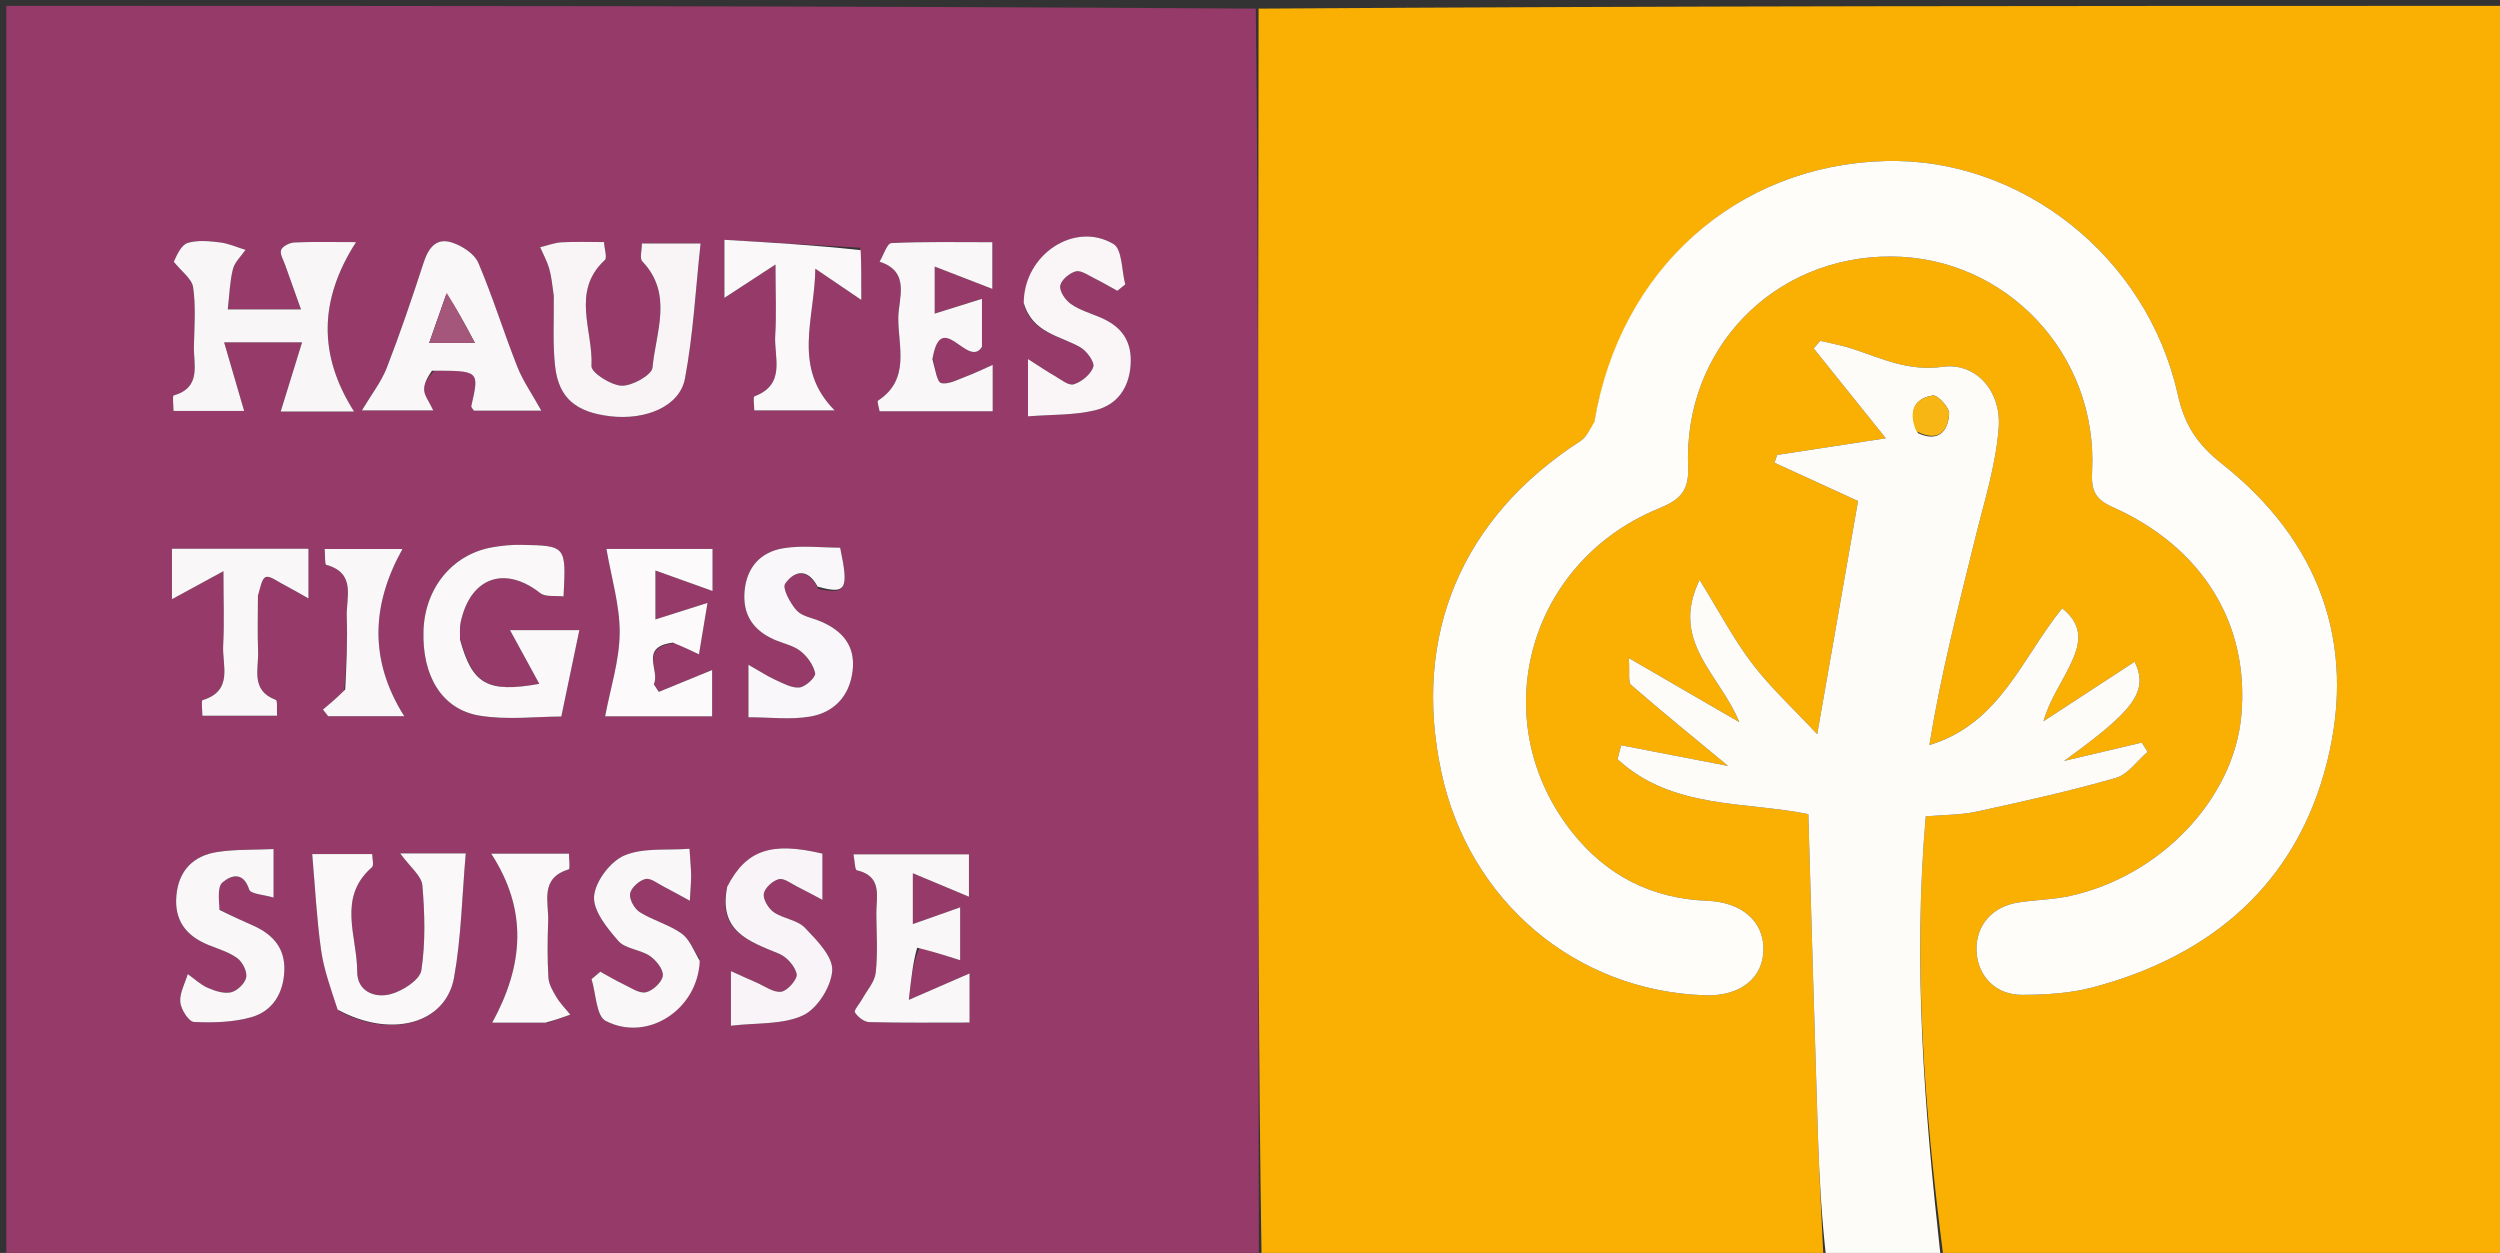
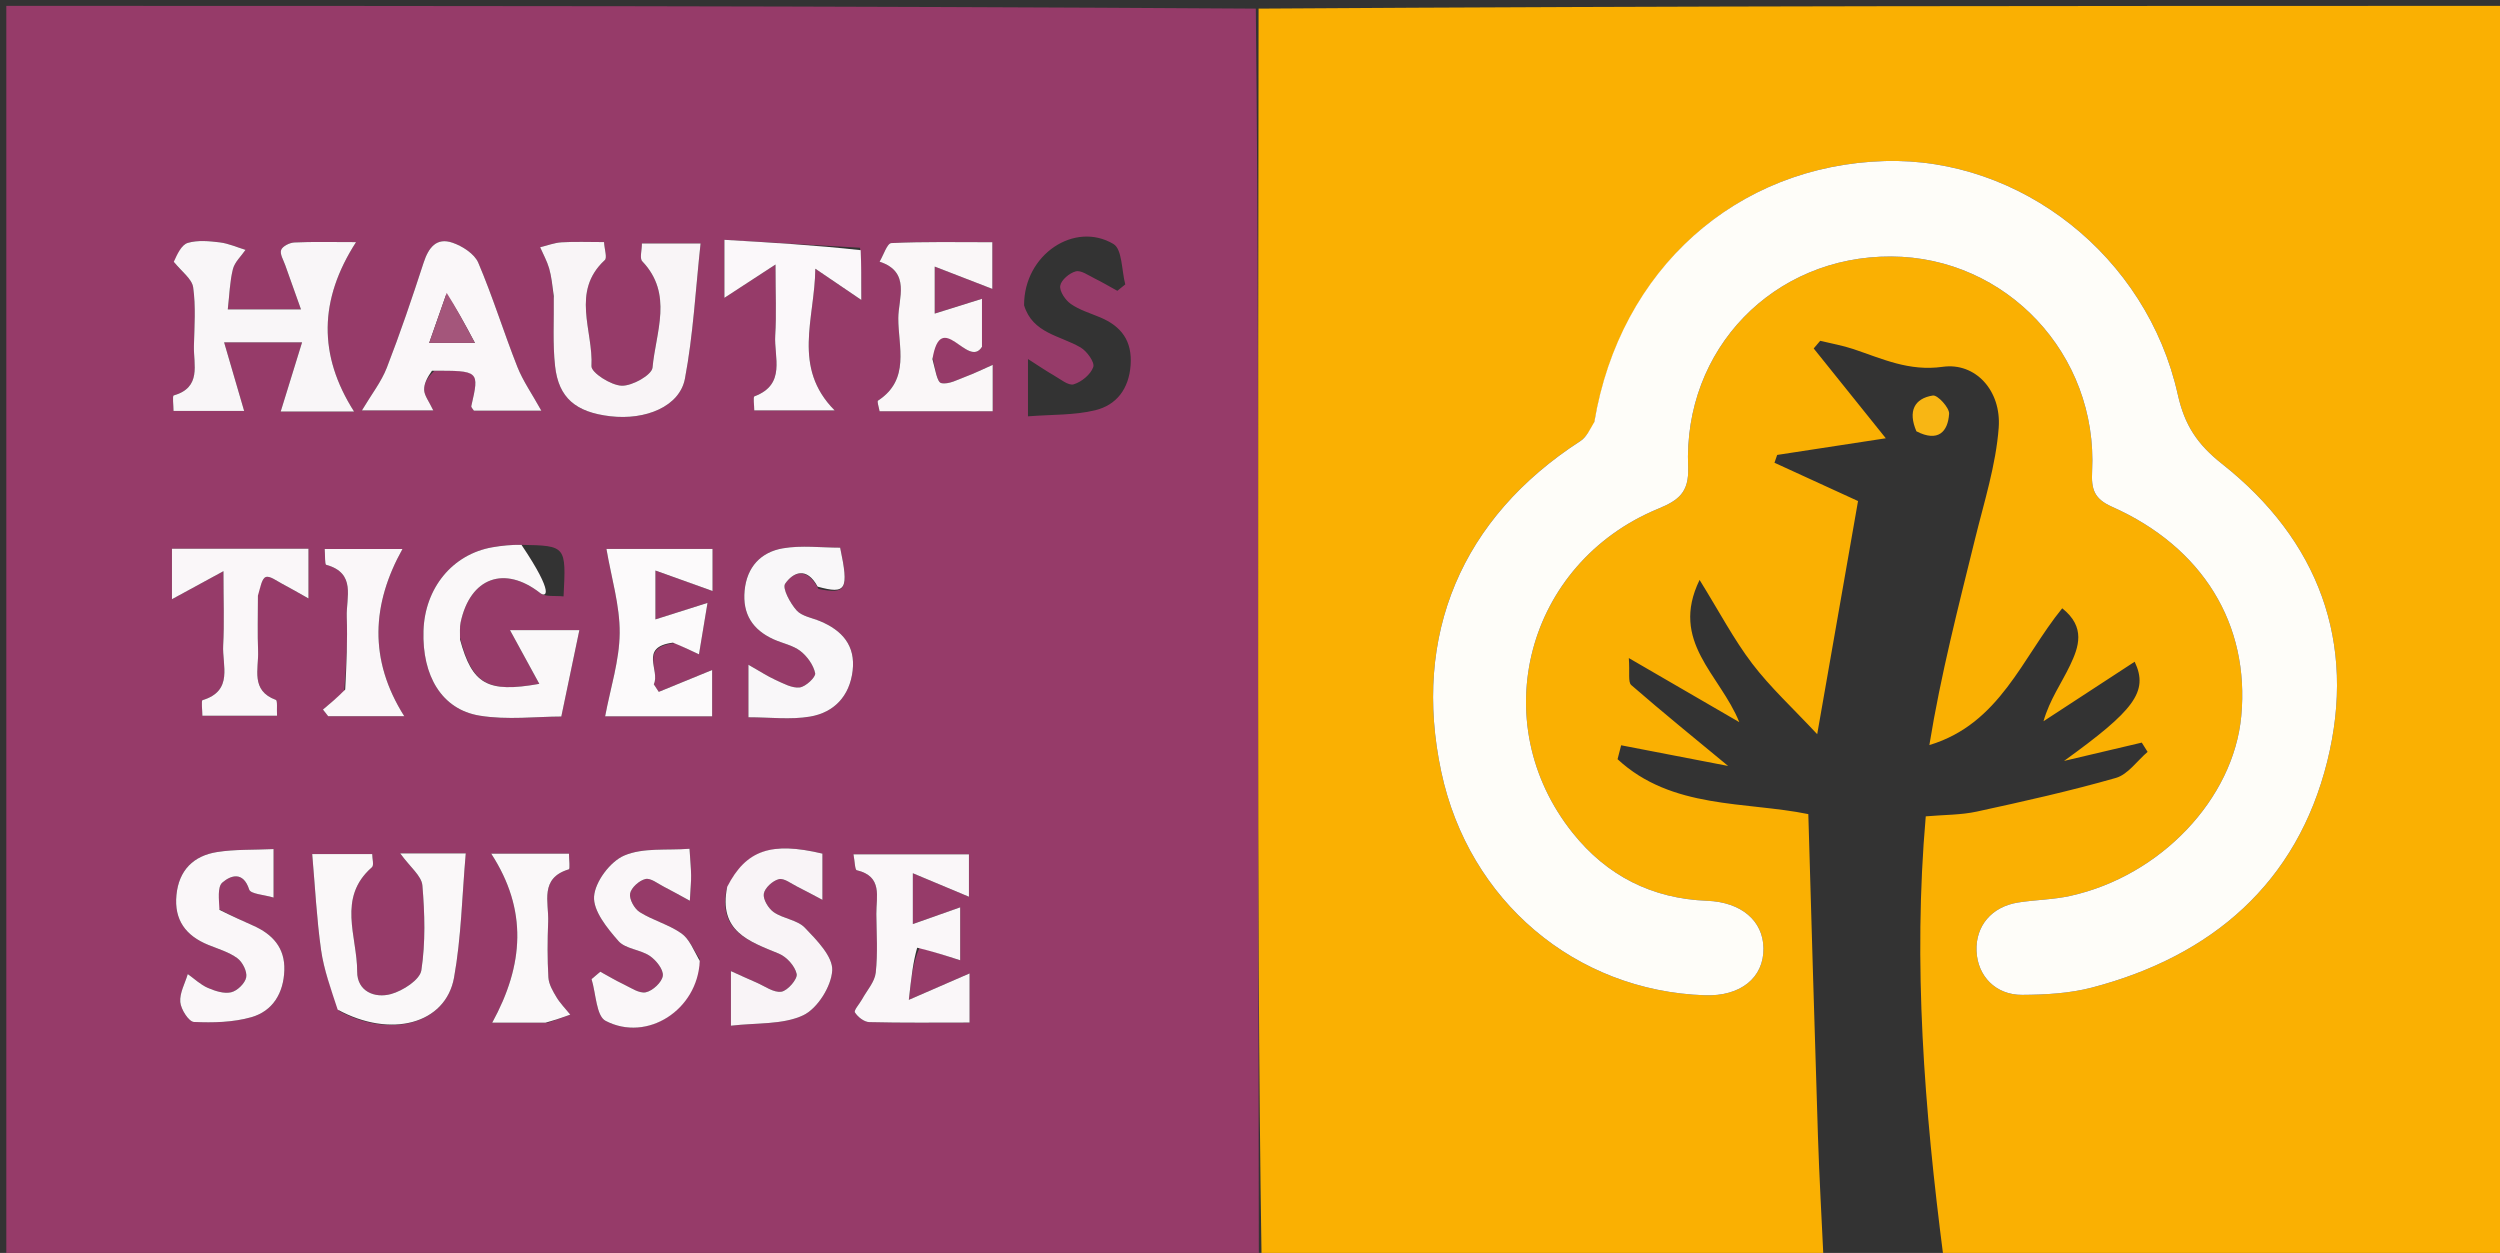
<svg xmlns="http://www.w3.org/2000/svg" id="Layer_1" x="0px" y="0px" width="100%" viewBox="0 0 425 213" xml:space="preserve">
  <rect x="0" y="0" width="425" height="213" fill="#333333" stroke="none" />
  <path fill="#963B69" opacity="1" stroke="none" d=" M214,214 C143.049,214 72.097,214 1.073,214 C1.073,143.097 1.073,72.195 1.073,1 C71.687,1 142.375,1 213.489,1.467 C213.904,40.023 213.873,78.113 213.887,116.202 C213.899,148.802 213.96,181.401 214,214 M29.808,44.833 C30.866,46.166 32.633,47.4 32.838,48.854 C33.299,52.115 33.047,55.487 32.965,58.811 C32.887,62.003 34.303,65.85 29.526,67.229 C29.286,67.299 29.495,68.92 29.495,69.854 C33.755,69.854 37.68,69.854 41.504,69.854 C40.373,65.982 39.3,62.308 38.101,58.2 C43.038,58.2 46.598,58.2 51.35,58.2 C50.012,62.534 48.889,66.169 47.717,69.965 C52.009,69.965 55.785,69.965 60.193,69.965 C54.082,60.361 54.23,50.949 60.529,41.16 C56.317,41.16 53.174,41.075 50.041,41.219 C49.235,41.256 48.031,41.855 47.793,42.489 C47.538,43.167 48.181,44.203 48.483,45.065 C49.293,47.384 50.13,49.694 51.166,52.594 C46.285,52.594 42.861,52.594 38.724,52.594 C39.012,50.111 39.064,47.866 39.599,45.744 C39.9,44.551 41,43.56 41.74,42.478 C40.287,42.036 38.86,41.387 37.375,41.204 C35.574,40.983 33.619,40.797 31.932,41.288 C30.861,41.6 30.157,43.171 29.808,44.833 M94.141,50.777 C94.191,54.601 93.944,58.457 94.363,62.24 C94.961,67.648 97.889,70.076 103.741,70.763 C109.781,71.471 115.55,69.085 116.44,64.371 C117.854,56.881 118.249,49.199 119.099,41.389 C116.156,41.389 112.726,41.389 109.122,41.389 C109.122,42.574 108.709,43.922 109.185,44.422 C114.49,49.987 111.481,56.449 110.93,62.485 C110.815,63.746 107.487,65.624 105.691,65.568 C103.857,65.511 100.492,63.338 100.551,62.241 C100.877,56.232 97.013,49.571 102.817,44.214 C103.25,43.815 102.766,42.423 102.687,41.153 C100.083,41.153 97.769,41.056 95.468,41.192 C94.241,41.265 93.038,41.74 91.824,42.034 C92.344,43.223 92.991,44.376 93.349,45.612 C93.75,46.992 93.888,48.448 94.141,50.777 M78.171,108.307 C78.21,107.476 78.134,106.621 78.304,105.819 C79.935,98.153 85.783,96.079 91.838,100.824 C92.741,101.531 94.436,101.225 95.804,101.393 C96.247,92.797 96.248,92.765 88.652,92.623 C86.999,92.592 85.317,92.753 83.687,93.04 C76.906,94.232 72.223,99.962 71.992,107.231 C71.749,114.884 75.091,120.596 81.516,121.657 C86.258,122.44 91.232,121.811 95.424,121.811 C96.637,116.004 97.54,111.681 98.491,107.128 C94.709,107.128 90.971,107.128 86.7,107.128 C88.43,110.296 89.93,113.044 91.684,116.255 C82.784,117.844 80.276,116.287 78.171,108.307 M57.698,171.895 C66.429,176.579 75.763,174.082 77.187,166.198 C78.426,159.338 78.545,152.277 79.179,145.083 C76.312,145.083 72.884,145.083 68.041,145.083 C69.73,147.421 71.667,148.896 71.805,150.524 C72.212,155.311 72.349,160.226 71.631,164.945 C71.384,166.569 68.49,168.431 66.474,168.988 C63.718,169.75 60.71,168.54 60.721,165.17 C60.74,159.202 57.272,152.631 63.231,147.432 C63.608,147.103 63.28,145.966 63.28,145.19 C59.283,145.19 55.724,145.19 53.074,145.19 C53.571,150.843 53.835,156.203 54.581,161.494 C55.052,164.84 56.242,168.085 57.698,171.895 M73.875,63.015 C81.51,63.008 81.504,63.007 80.122,69.03 C80.072,69.247 80.404,69.552 80.569,69.808 C84.129,69.808 87.688,69.808 92.026,69.808 C90.424,66.925 88.894,64.752 87.945,62.35 C85.632,56.492 83.774,50.448 81.307,44.661 C80.663,43.151 78.618,41.843 76.933,41.262 C74.185,40.314 72.84,42.109 72.008,44.67 C70.058,50.665 68.032,56.644 65.754,62.519 C64.829,64.905 63.169,67.006 61.53,69.764 C65.919,69.764 69.426,69.764 73.656,69.764 C72.918,68.206 72.15,67.271 72.105,66.302 C72.055,65.23 72.666,64.127 73.875,63.015 M158.518,60.563 C159.977,52.226 164.547,62.816 166.936,58.958 C166.936,56.604 166.936,54.005 166.936,50.797 C164.086,51.689 161.624,52.46 158.901,53.313 C158.901,50.373 158.901,48.327 158.901,45.318 C162.516,46.718 165.44,47.851 168.697,49.112 C168.697,46.026 168.697,43.794 168.697,41.176 C162.765,41.176 157.137,41.059 151.526,41.323 C150.812,41.356 150.192,43.383 149.528,44.486 C154.872,46.23 152.719,50.734 152.709,54.096 C152.694,58.928 154.775,64.506 149.265,68.103 C149.058,68.238 149.419,69.243 149.527,69.916 C156.055,69.916 162.306,69.916 168.761,69.916 C168.761,67.432 168.761,65.2 168.761,62.029 C166.903,62.848 165.611,63.492 164.265,63.99 C162.861,64.509 161.294,65.401 160.014,65.126 C159.29,64.97 158.999,62.797 158.518,60.563 M114.785,109.317 C116.132,109.957 117.479,110.596 118.826,111.236 C119.259,108.626 119.692,106.016 120.277,102.49 C116.728,103.616 114.262,104.398 111.422,105.299 C111.422,102.294 111.422,100.198 111.422,96.989 C115.033,98.284 118.004,99.349 121.132,100.471 C121.132,97.409 121.132,95.321 121.132,93.319 C114.53,93.319 108.291,93.319 103.095,93.319 C103.933,98.241 105.383,102.93 105.344,107.607 C105.305,112.283 103.777,116.947 102.871,121.775 C108.428,121.775 114.68,121.775 121.063,121.775 C121.063,119.184 121.063,116.824 121.063,113.901 C117.698,115.28 114.845,116.448 111.993,117.617 C111.71,117.186 111.428,116.755 111.146,116.325 C112.289,114.009 108.538,109.991 114.785,109.317 M156.354,161.039 C158.552,161.744 160.75,162.449 163.227,163.243 C163.227,159.902 163.227,157.465 163.227,154.247 C160.326,155.273 157.911,156.126 155.183,157.09 C155.183,153.991 155.183,151.747 155.183,148.451 C158.748,149.945 161.588,151.134 164.721,152.447 C164.721,149.4 164.721,147.318 164.721,145.236 C158.072,145.236 151.716,145.236 145.09,145.236 C145.324,146.466 145.329,147.864 145.644,147.938 C150.109,148.982 148.947,152.452 148.977,155.386 C149.01,158.712 149.236,162.066 148.875,165.353 C148.702,166.925 147.374,168.374 146.554,169.871 C146.128,170.649 145.115,171.751 145.335,172.108 C145.817,172.887 146.907,173.738 147.768,173.76 C153.378,173.904 158.994,173.834 164.826,173.834 C164.826,170.929 164.826,168.55 164.826,165.481 C161.413,166.967 158.553,168.211 154.5,169.975 C154.946,165.986 155.214,163.585 156.354,161.039 M123.512,151.123 C122.084,158.381 127.375,160.033 132.426,162.127 C133.743,162.672 135.156,164.249 135.434,165.581 C135.611,166.429 133.892,168.433 132.826,168.59 C131.508,168.785 129.978,167.621 128.554,167.013 C127.262,166.461 125.989,165.866 124.26,165.089 C124.26,168.454 124.26,170.863 124.26,174.372 C128.645,173.852 133.045,174.227 136.52,172.612 C138.95,171.482 141.331,167.696 141.479,164.974 C141.607,162.611 138.843,159.812 136.829,157.713 C135.551,156.381 133.161,156.188 131.549,155.077 C130.635,154.448 129.696,152.905 129.847,151.943 C130.001,150.96 131.36,149.716 132.406,149.46 C133.299,149.241 134.511,150.228 135.553,150.742 C136.857,151.385 138.13,152.089 139.813,152.975 C139.813,149.506 139.813,147.265 139.813,145.115 C131.1,143.046 126.837,144.497 123.512,151.123 M139.139,100.119 C143.875,101.076 144.33,100.25 142.828,93.103 C139.605,93.103 136.256,92.668 133.078,93.216 C129.37,93.857 126.972,96.354 126.584,100.392 C126.199,104.407 127.966,107.089 131.538,108.697 C133.047,109.376 134.805,109.698 136.066,110.676 C137.23,111.578 138.292,113.057 138.578,114.451 C138.71,115.1 136.971,116.741 135.952,116.864 C134.656,117.02 133.184,116.194 131.873,115.603 C130.497,114.981 129.222,114.136 127.233,113.009 C127.233,116.674 127.233,119.095 127.233,121.937 C130.887,121.937 134.38,122.385 137.701,121.823 C141.796,121.129 144.438,118.339 144.948,114.026 C145.455,109.736 143.17,107.167 139.425,105.603 C138.051,105.029 136.311,104.766 135.414,103.759 C134.328,102.54 132.955,99.99 133.475,99.237 C134.816,97.295 137.122,96.25 139.139,100.119 M37.011,154.434 C37.237,152.918 36.931,150.785 37.81,150.027 C39.207,148.823 41.336,148.053 42.361,151.223 C42.611,151.996 44.919,152.104 46.507,152.587 C46.507,149.549 46.507,147.327 46.507,144.341 C43.057,144.498 39.937,144.37 36.911,144.846 C32.904,145.477 30.409,147.921 29.995,152.154 C29.578,156.408 31.592,159.082 35.413,160.635 C37.098,161.32 38.924,161.849 40.352,162.901 C41.231,163.549 42.042,165.158 41.855,166.141 C41.663,167.156 40.346,168.436 39.302,168.685 C38.091,168.974 36.554,168.471 35.322,167.935 C34.084,167.395 33.047,166.392 31.921,165.591 C31.448,167.182 30.515,168.812 30.646,170.352 C30.751,171.594 32.097,173.696 32.968,173.735 C36.212,173.882 39.621,173.806 42.716,172.928 C46.377,171.888 48.211,168.823 48.339,164.954 C48.466,161.125 46.338,158.814 43.032,157.348 C41.218,156.544 39.41,155.725 37.011,154.434 M118.924,162.97 C117.912,161.502 117.191,159.619 115.823,158.662 C113.679,157.162 110.986,156.465 108.755,155.062 C107.846,154.491 106.944,152.858 107.118,151.904 C107.299,150.909 108.668,149.686 109.726,149.432 C110.616,149.218 111.823,150.218 112.858,150.742 C114.139,151.391 115.388,152.104 117.275,153.127 C117.401,150.791 117.505,149.815 117.492,148.84 C117.477,147.688 117.361,146.538 117.219,144.289 C113.363,144.592 109.329,144.062 106.115,145.442 C103.736,146.463 101.173,149.878 100.992,152.392 C100.815,154.846 103.228,157.798 105.137,159.977 C106.321,161.327 108.841,161.41 110.463,162.504 C111.54,163.231 112.808,164.826 112.68,165.872 C112.546,166.965 110.964,168.44 109.791,168.688 C108.654,168.929 107.201,167.889 105.942,167.294 C104.611,166.665 103.346,165.897 102.051,165.19 C101.555,165.61 101.059,166.031 100.562,166.451 C101.317,168.894 101.355,172.713 102.95,173.544 C110.007,177.224 118.598,171.691 118.924,162.97 M174.094,51.897 C175.536,56.677 180.211,57.029 183.699,59.068 C184.775,59.697 186.129,61.583 185.857,62.386 C185.43,63.648 183.868,64.929 182.525,65.336 C181.627,65.607 180.242,64.432 179.133,63.803 C177.879,63.091 176.689,62.266 174.756,61.035 C174.756,64.85 174.756,67.282 174.756,70.778 C178.809,70.455 182.625,70.612 186.189,69.741 C189.811,68.855 191.917,66.106 192.204,62.071 C192.497,57.945 190.627,55.459 187.015,53.945 C185.329,53.238 183.512,52.699 182.042,51.673 C181.11,51.023 180.091,49.515 180.241,48.572 C180.397,47.6 181.809,46.412 182.884,46.132 C183.772,45.902 184.998,46.799 186.021,47.302 C187.357,47.959 188.641,48.722 189.947,49.438 C190.397,49.076 190.846,48.713 191.296,48.351 C190.67,45.99 190.791,42.379 189.291,41.483 C182.714,37.556 174.067,43.24 174.094,51.897 M146.21,42.117 C138.578,41.671 130.946,41.225 123.15,40.769 C123.15,44.361 123.15,46.945 123.15,50.632 C126.211,48.636 128.521,47.129 131.836,44.966 C131.836,50.05 132.008,53.535 131.789,56.996 C131.554,60.706 133.696,65.331 128.257,67.377 C127.994,67.476 128.224,68.884 128.224,69.771 C132.534,69.771 136.731,69.771 141.893,69.771 C134.611,62.428 138.52,54.193 138.605,45.682 C140.846,47.203 143.087,48.725 146.423,50.99 C146.423,47.202 146.423,45.073 146.21,42.117 M43.852,100.774 C44.274,99.833 44.492,98.369 45.178,98.101 C45.85,97.838 47.021,98.748 47.931,99.223 C49.314,99.946 50.661,100.738 52.44,101.735 C52.44,97.988 52.44,95.607 52.44,93.29 C44.454,93.29 36.873,93.29 29.232,93.29 C29.232,96.032 29.232,98.468 29.232,101.866 C32.338,100.175 34.766,98.853 37.987,97.099 C37.987,102.106 38.144,105.919 37.94,109.711 C37.758,113.099 39.717,117.423 34.435,119.024 C34.181,119.101 34.402,120.747 34.402,121.678 C38.83,121.678 42.888,121.678 47.098,121.678 C47.029,120.522 47.205,119.095 46.897,118.982 C42.559,117.382 43.996,113.734 43.877,110.702 C43.76,107.713 43.849,104.717 43.852,100.774 M58.497,117.619 C57.298,118.621 56.099,119.624 54.9,120.627 C55.196,121.004 55.492,121.381 55.788,121.758 C59.883,121.758 63.979,121.758 68.728,121.758 C62.641,112.133 63.217,102.668 68.423,93.327 C63.529,93.327 59.447,93.327 55.197,93.327 C55.296,94.492 55.188,95.945 55.46,96.02 C60.6,97.44 58.832,101.585 58.947,104.857 C59.086,108.841 58.912,112.836 58.497,117.619 M93.192,173.847 C94.444,173.393 95.697,172.938 96.949,172.483 C96.154,171.499 95.243,170.585 94.596,169.512 C93.977,168.485 93.297,167.312 93.229,166.169 C93.043,163.019 93.065,159.847 93.19,156.691 C93.321,153.375 91.682,149.295 96.696,147.788 C96.947,147.713 96.728,146.073 96.728,145.122 C92.303,145.122 88.208,145.122 83.505,145.122 C89.714,154.687 89.063,164.02 83.677,173.849 C87.021,173.849 89.656,173.849 93.192,173.847 z" />
  <path fill="#FAB002" opacity="1" stroke="none" d=" M214.469,214 C213.96,181.401 213.899,148.802 213.887,116.202 C213.873,78.113 213.904,40.023 213.958,1.467 C284.607,1 355.215,1 425.911,1 C425.911,71.881 425.911,142.762 425.911,214 C394.313,214 362.625,214 330.37,213.588 C327.142,188.541 325.183,163.885 327.379,138.779 C330.477,138.509 333.342,138.559 336.067,137.966 C343.987,136.245 351.911,134.476 359.696,132.248 C361.749,131.66 363.307,129.342 365.092,127.819 C364.761,127.294 364.43,126.768 364.1,126.243 C359.694,127.282 355.288,128.32 350.882,129.359 C362.768,120.79 365.325,117.587 362.892,112.493 C357.701,115.882 352.548,119.247 347.394,122.612 C348.455,118.927 350.46,116.148 351.91,113.105 C353.38,110.016 354.622,106.628 350.576,103.409 C343.741,111.811 339.999,123.049 327.992,126.661 C329.941,114.637 332.928,103.131 335.765,91.588 C337.302,85.335 339.303,79.073 339.779,72.717 C340.251,66.406 335.825,61.573 330.249,62.359 C324.516,63.167 319.986,60.988 315.058,59.337 C313.232,58.725 311.31,58.396 309.433,57.938 C309.065,58.371 308.697,58.804 308.329,59.237 C312.29,64.172 316.252,69.107 320.586,74.507 C314.586,75.427 308.352,76.383 302.119,77.339 C301.965,77.781 301.812,78.224 301.659,78.666 C306.434,80.855 311.209,83.043 315.865,85.177 C313.68,97.656 311.433,110.488 308.924,124.814 C304.716,120.305 300.938,116.838 297.882,112.822 C294.743,108.699 292.31,104.04 288.929,98.585 C283.811,109.108 292.374,114.597 295.681,122.767 C288.992,118.887 283.409,115.647 276.899,111.87 C277.085,114.362 276.73,115.953 277.316,116.462 C282.736,121.172 288.319,125.696 293.78,130.213 C287.977,129.091 281.786,127.895 275.595,126.698 C275.392,127.487 275.189,128.275 274.985,129.064 C284.192,137.612 296.776,136.22 307.414,138.4 C307.963,156.94 308.469,175.074 309.053,193.205 C309.276,200.14 309.679,207.069 310,214 C278.312,214 246.625,214 214.469,214 M271.008,72.144 C270.237,73.103 269.649,74.344 268.668,74.978 C248.453,88.042 240.052,107.959 245.024,131.24 C249.701,153.145 267.796,168.467 289.852,169.198 C295.899,169.398 299.85,166.222 299.791,161.208 C299.736,156.559 296.054,153.361 290.214,153.134 C280.814,152.769 273.175,148.875 267.361,141.602 C252.332,122.802 259.455,95.743 281.91,86.477 C285.32,85.07 287.16,83.73 286.982,79.427 C286.149,59.278 301.551,43.515 321.505,43.604 C341.061,43.692 356.674,60.245 355.66,80.108 C355.501,83.211 356.021,84.806 359.053,86.155 C374.497,93.031 382.47,106.166 381.018,121.729 C379.704,135.805 367.345,148.888 351.961,152.3 C349.056,152.944 346.019,152.961 343.068,153.427 C338.577,154.137 335.833,157.424 336.011,161.677 C336.189,165.919 339.245,169.153 343.769,169.126 C347.734,169.101 351.826,168.884 355.635,167.886 C376.064,162.531 390.498,150.082 395.631,129.432 C400.654,109.227 394.172,91.839 377.746,78.859 C373.581,75.568 371.391,72.322 370.222,67.069 C364.978,43.515 343.482,26.711 320.405,27.379 C295.197,28.108 275.376,45.766 271.008,72.144 z" />
-   <path fill="#FEFCF8" opacity="1" stroke="none" d=" M310.468,214 C309.679,207.069 309.276,200.14 309.053,193.205 C308.469,175.074 307.963,156.94 307.414,138.4 C296.776,136.22 284.192,137.612 274.985,129.064 C275.189,128.275 275.392,127.487 275.595,126.698 C281.786,127.895 287.977,129.091 293.78,130.213 C288.319,125.696 282.736,121.172 277.316,116.462 C276.73,115.953 277.085,114.362 276.899,111.87 C283.409,115.647 288.992,118.887 295.681,122.767 C292.374,114.597 283.811,109.108 288.929,98.585 C292.31,104.04 294.743,108.699 297.882,112.822 C300.938,116.838 304.716,120.305 308.924,124.814 C311.433,110.488 313.68,97.656 315.865,85.177 C311.209,83.043 306.434,80.855 301.659,78.666 C301.812,78.224 301.965,77.781 302.119,77.339 C308.352,76.383 314.586,75.427 320.586,74.507 C316.252,69.107 312.29,64.172 308.329,59.237 C308.697,58.804 309.065,58.371 309.433,57.938 C311.31,58.396 313.232,58.725 315.058,59.337 C319.986,60.988 324.516,63.167 330.249,62.359 C335.825,61.573 340.251,66.406 339.779,72.717 C339.303,79.073 337.302,85.335 335.765,91.588 C332.928,103.131 329.941,114.637 327.992,126.661 C339.999,123.049 343.741,111.811 350.576,103.409 C354.622,106.628 353.38,110.016 351.91,113.105 C350.46,116.148 348.455,118.927 347.394,122.612 C352.548,119.247 357.701,115.882 362.892,112.493 C365.325,117.587 362.768,120.79 350.882,129.359 C355.288,128.32 359.694,127.282 364.1,126.243 C364.43,126.768 364.761,127.294 365.092,127.819 C363.307,129.342 361.749,131.66 359.696,132.248 C351.911,134.476 343.987,136.245 336.067,137.966 C333.342,138.559 330.477,138.509 327.379,138.779 C325.183,163.885 327.142,188.541 329.902,213.588 C323.646,214 317.291,214 310.468,214 M326.045,73.632 C329.476,75.221 331.152,73.403 331.35,70.342 C331.416,69.31 329.382,67.112 328.59,67.236 C325.446,67.73 324.316,69.898 326.045,73.632 z" />
  <path fill="#F9F6F8" opacity="1" stroke="none" d=" M29.548,44.505 C30.157,43.171 30.861,41.6 31.932,41.288 C33.619,40.797 35.574,40.983 37.375,41.204 C38.86,41.387 40.287,42.036 41.74,42.478 C41,43.56 39.9,44.551 39.599,45.744 C39.064,47.866 39.012,50.111 38.724,52.594 C42.861,52.594 46.285,52.594 51.166,52.594 C50.13,49.694 49.293,47.384 48.483,45.065 C48.181,44.203 47.538,43.167 47.793,42.489 C48.031,41.855 49.235,41.256 50.041,41.219 C53.174,41.075 56.317,41.16 60.529,41.16 C54.23,50.949 54.082,60.361 60.193,69.965 C55.785,69.965 52.009,69.965 47.717,69.965 C48.889,66.169 50.012,62.534 51.35,58.2 C46.598,58.2 43.038,58.2 38.101,58.2 C39.3,62.308 40.373,65.982 41.504,69.854 C37.68,69.854 33.755,69.854 29.495,69.854 C29.495,68.92 29.286,67.299 29.526,67.229 C34.303,65.85 32.887,62.003 32.965,58.811 C33.047,55.487 33.299,52.115 32.838,48.854 C32.633,47.4 30.866,46.166 29.548,44.505 z" />
  <path fill="#F9F5F7" opacity="1" stroke="none" d=" M94.14,50.324 C93.888,48.448 93.75,46.992 93.349,45.612 C92.991,44.376 92.344,43.223 91.824,42.034 C93.038,41.74 94.241,41.265 95.468,41.192 C97.769,41.056 100.083,41.153 102.687,41.153 C102.766,42.423 103.25,43.815 102.817,44.214 C97.013,49.571 100.877,56.232 100.551,62.241 C100.492,63.338 103.857,65.511 105.691,65.568 C107.487,65.624 110.815,63.746 110.93,62.485 C111.481,56.449 114.49,49.987 109.185,44.422 C108.709,43.922 109.122,42.574 109.122,41.389 C112.726,41.389 116.156,41.389 119.099,41.389 C118.249,49.199 117.854,56.881 116.44,64.371 C115.55,69.085 109.781,71.471 103.741,70.763 C97.889,70.076 94.961,67.648 94.363,62.24 C93.944,58.457 94.191,54.601 94.14,50.324 z" />
-   <path fill="#FAF8F9" opacity="1" stroke="none" d=" M78.2,108.703 C80.276,116.287 82.784,117.844 91.684,116.255 C89.93,113.044 88.43,110.296 86.7,107.128 C90.971,107.128 94.709,107.128 98.491,107.128 C97.54,111.681 96.637,116.004 95.424,121.811 C91.232,121.811 86.258,122.44 81.516,121.657 C75.091,120.596 71.749,114.884 71.992,107.231 C72.223,99.962 76.906,94.232 83.687,93.04 C85.317,92.753 86.999,92.592 88.652,92.623 C96.248,92.765 96.247,92.797 95.804,101.393 C94.436,101.225 92.741,101.531 91.838,100.824 C85.783,96.079 79.935,98.153 78.304,105.819 C78.134,106.621 78.21,107.476 78.2,108.703 z" />
+   <path fill="#FAF8F9" opacity="1" stroke="none" d=" M78.2,108.703 C80.276,116.287 82.784,117.844 91.684,116.255 C89.93,113.044 88.43,110.296 86.7,107.128 C90.971,107.128 94.709,107.128 98.491,107.128 C97.54,111.681 96.637,116.004 95.424,121.811 C91.232,121.811 86.258,122.44 81.516,121.657 C75.091,120.596 71.749,114.884 71.992,107.231 C72.223,99.962 76.906,94.232 83.687,93.04 C85.317,92.753 86.999,92.592 88.652,92.623 C94.436,101.225 92.741,101.531 91.838,100.824 C85.783,96.079 79.935,98.153 78.304,105.819 C78.134,106.621 78.21,107.476 78.2,108.703 z" />
  <path fill="#FAF8F9" opacity="1" stroke="none" d=" M57.404,171.635 C56.242,168.085 55.052,164.84 54.581,161.494 C53.835,156.203 53.571,150.843 53.074,145.19 C55.724,145.19 59.283,145.19 63.28,145.19 C63.28,145.966 63.608,147.103 63.231,147.432 C57.272,152.631 60.74,159.202 60.721,165.17 C60.71,168.54 63.718,169.75 66.474,168.988 C68.49,168.431 71.384,166.569 71.631,164.945 C72.349,160.226 72.212,155.311 71.805,150.524 C71.667,148.896 69.73,147.421 68.041,145.083 C72.884,145.083 76.312,145.083 79.179,145.083 C78.545,152.277 78.426,159.338 77.187,166.198 C75.763,174.082 66.429,176.579 57.404,171.635 z" />
  <path fill="#FAF7F9" opacity="1" stroke="none" d=" M73.432,63.026 C72.666,64.127 72.055,65.23 72.105,66.302 C72.15,67.271 72.918,68.206 73.656,69.764 C69.426,69.764 65.919,69.764 61.53,69.764 C63.169,67.006 64.829,64.905 65.754,62.519 C68.032,56.644 70.058,50.665 72.008,44.67 C72.84,42.109 74.185,40.314 76.933,41.262 C78.618,41.843 80.663,43.151 81.307,44.661 C83.774,50.448 85.632,56.492 87.945,62.35 C88.894,64.752 90.424,66.925 92.026,69.808 C87.688,69.808 84.129,69.808 80.564,69.812 C80.404,69.552 80.072,69.247 80.122,69.03 C81.504,63.007 81.51,63.008 73.432,63.026 M75.84,50.102 C74.925,52.71 74.009,55.317 72.964,58.297 C75.586,58.297 77.619,58.297 80.734,58.297 C78.928,54.909 77.482,52.196 75.84,50.102 z" />
  <path fill="#FAF7F8" opacity="1" stroke="none" d=" M158.516,61.047 C158.999,62.797 159.29,64.97 160.014,65.126 C161.294,65.401 162.861,64.509 164.265,63.99 C165.611,63.492 166.903,62.848 168.761,62.029 C168.761,65.2 168.761,67.432 168.761,69.916 C162.306,69.916 156.055,69.916 149.527,69.916 C149.419,69.243 149.058,68.238 149.265,68.103 C154.775,64.506 152.694,58.928 152.709,54.096 C152.719,50.734 154.872,46.23 149.528,44.486 C150.192,43.383 150.812,41.356 151.526,41.323 C157.137,41.059 162.765,41.176 168.697,41.176 C168.697,43.794 168.697,46.026 168.697,49.112 C165.44,47.851 162.516,46.718 158.901,45.318 C158.901,48.327 158.901,50.373 158.901,53.313 C161.624,52.46 164.086,51.689 166.936,50.797 C166.936,54.005 166.936,56.604 166.936,58.958 C164.547,62.816 159.977,52.226 158.516,61.047 z" />
  <path fill="#FCFAFB" opacity="1" stroke="none" d=" M114.403,109.251 C108.538,109.991 112.289,114.009 111.146,116.325 C111.428,116.755 111.71,117.186 111.993,117.617 C114.845,116.448 117.698,115.28 121.063,113.901 C121.063,116.824 121.063,119.184 121.063,121.775 C114.68,121.775 108.428,121.775 102.871,121.775 C103.777,116.947 105.305,112.283 105.344,107.607 C105.383,102.93 103.933,98.241 103.095,93.319 C108.291,93.319 114.53,93.319 121.132,93.319 C121.132,95.321 121.132,97.409 121.132,100.471 C118.004,99.349 115.033,98.284 111.422,96.989 C111.422,100.198 111.422,102.294 111.422,105.299 C114.262,104.398 116.728,103.616 120.277,102.49 C119.692,106.016 119.259,108.626 118.826,111.236 C117.479,110.596 116.132,109.957 114.403,109.251 z" />
  <path fill="#FAF7F9" opacity="1" stroke="none" d=" M155.919,161.112 C155.214,163.585 154.946,165.986 154.5,169.975 C158.553,168.211 161.413,166.967 164.826,165.481 C164.826,168.55 164.826,170.929 164.826,173.834 C158.994,173.834 153.378,173.904 147.768,173.76 C146.907,173.738 145.817,172.887 145.335,172.108 C145.115,171.751 146.128,170.649 146.554,169.871 C147.374,168.374 148.702,166.925 148.875,165.353 C149.236,162.066 149.01,158.712 148.977,155.386 C148.947,152.452 150.109,148.982 145.644,147.938 C145.329,147.864 145.324,146.466 145.09,145.236 C151.716,145.236 158.072,145.236 164.721,145.236 C164.721,147.318 164.721,149.4 164.721,152.447 C161.588,151.134 158.748,149.945 155.183,148.451 C155.183,151.747 155.183,153.991 155.183,157.09 C157.911,156.126 160.326,155.273 163.227,154.247 C163.227,157.465 163.227,159.902 163.227,163.243 C160.75,162.449 158.552,161.744 155.919,161.112 z" />
  <path fill="#F9F4F7" opacity="1" stroke="none" d=" M123.624,150.754 C126.837,144.497 131.1,143.046 139.813,145.115 C139.813,147.265 139.813,149.506 139.813,152.975 C138.13,152.089 136.857,151.385 135.553,150.742 C134.511,150.228 133.299,149.241 132.406,149.46 C131.36,149.716 130.001,150.96 129.847,151.943 C129.696,152.905 130.635,154.448 131.549,155.077 C133.161,156.188 135.551,156.381 136.829,157.713 C138.843,159.812 141.607,162.611 141.479,164.974 C141.331,167.696 138.95,171.482 136.52,172.612 C133.045,174.227 128.645,173.852 124.26,174.372 C124.26,170.863 124.26,168.454 124.26,165.089 C125.989,165.866 127.262,166.461 128.554,167.013 C129.978,167.621 131.508,168.785 132.826,168.59 C133.892,168.433 135.611,166.429 135.434,165.581 C135.156,164.249 133.743,162.672 132.426,162.127 C127.375,160.033 122.084,158.381 123.624,150.754 z" />
  <path fill="#F9F7F9" opacity="1" stroke="none" d=" M138.996,99.728 C137.122,96.25 134.816,97.295 133.475,99.237 C132.955,99.99 134.328,102.54 135.414,103.759 C136.311,104.766 138.051,105.029 139.425,105.603 C143.17,107.167 145.455,109.736 144.948,114.026 C144.438,118.339 141.796,121.129 137.701,121.823 C134.38,122.385 130.887,121.937 127.233,121.937 C127.233,119.095 127.233,116.674 127.233,113.009 C129.222,114.136 130.497,114.981 131.873,115.603 C133.184,116.194 134.656,117.02 135.952,116.864 C136.971,116.741 138.71,115.1 138.578,114.451 C138.292,113.057 137.23,111.578 136.066,110.676 C134.805,109.698 133.047,109.376 131.538,108.697 C127.966,107.089 126.199,104.407 126.584,100.392 C126.972,96.354 129.37,93.857 133.078,93.216 C136.256,92.668 139.605,93.103 142.828,93.103 C144.33,100.25 143.875,101.076 138.996,99.728 z" />
  <path fill="#FAF7F9" opacity="1" stroke="none" d=" M37.306,154.673 C39.41,155.725 41.218,156.544 43.032,157.348 C46.338,158.814 48.466,161.125 48.339,164.954 C48.211,168.823 46.377,171.888 42.716,172.928 C39.621,173.806 36.212,173.882 32.968,173.735 C32.097,173.696 30.751,171.594 30.646,170.352 C30.515,168.812 31.448,167.182 31.921,165.591 C33.047,166.392 34.084,167.395 35.322,167.935 C36.554,168.471 38.091,168.974 39.302,168.685 C40.346,168.436 41.663,167.156 41.855,166.141 C42.042,165.158 41.231,163.549 40.352,162.901 C38.924,161.849 37.098,161.32 35.413,160.635 C31.592,159.082 29.578,156.408 29.995,152.154 C30.409,147.921 32.904,145.477 36.911,144.846 C39.937,144.37 43.057,144.498 46.507,144.341 C46.507,147.327 46.507,149.549 46.507,152.587 C44.919,152.104 42.611,151.996 42.361,151.223 C41.336,148.053 39.207,148.823 37.81,150.027 C36.931,150.785 37.237,152.918 37.306,154.673 z" />
  <path fill="#FAF7F9" opacity="1" stroke="none" d=" M118.96,163.366 C118.598,171.691 110.007,177.224 102.95,173.544 C101.355,172.713 101.317,168.894 100.562,166.451 C101.059,166.031 101.555,165.61 102.051,165.19 C103.346,165.897 104.611,166.665 105.942,167.294 C107.201,167.889 108.654,168.929 109.791,168.688 C110.964,168.44 112.546,166.965 112.68,165.872 C112.808,164.826 111.54,163.231 110.463,162.504 C108.841,161.41 106.321,161.327 105.137,159.977 C103.228,157.798 100.815,154.846 100.992,152.392 C101.173,149.878 103.736,146.463 106.115,145.442 C109.329,144.062 113.363,144.592 117.219,144.289 C117.361,146.538 117.477,147.688 117.492,148.84 C117.505,149.815 117.401,150.791 117.275,153.127 C115.388,152.104 114.139,151.391 112.858,150.742 C111.823,150.218 110.616,149.218 109.726,149.432 C108.668,149.686 107.299,150.909 107.118,151.904 C106.944,152.858 107.846,154.491 108.755,155.062 C110.986,156.465 113.679,157.162 115.823,158.662 C117.191,159.619 117.912,161.502 118.96,163.366 z" />
-   <path fill="#FAF6F8" opacity="1" stroke="none" d=" M174.037,51.499 C174.067,43.24 182.714,37.556 189.291,41.483 C190.791,42.379 190.67,45.99 191.296,48.351 C190.846,48.713 190.397,49.076 189.947,49.438 C188.641,48.722 187.357,47.959 186.021,47.302 C184.998,46.799 183.772,45.902 182.884,46.132 C181.809,46.412 180.397,47.6 180.241,48.572 C180.091,49.515 181.11,51.023 182.042,51.673 C183.512,52.699 185.329,53.238 187.015,53.945 C190.627,55.459 192.497,57.945 192.204,62.071 C191.917,66.106 189.811,68.855 186.189,69.741 C182.625,70.612 178.809,70.455 174.756,70.778 C174.756,67.282 174.756,64.85 174.756,61.035 C176.689,62.266 177.879,63.091 179.133,63.803 C180.242,64.432 181.627,65.607 182.525,65.336 C183.868,64.929 185.43,63.648 185.857,62.386 C186.129,61.583 184.775,59.697 183.699,59.068 C180.211,57.029 175.536,56.677 174.037,51.499 z" />
  <path fill="#FBF8FA" opacity="1" stroke="none" d=" M146.317,42.53 C146.423,45.073 146.423,47.202 146.423,50.99 C143.087,48.725 140.846,47.203 138.605,45.682 C138.52,54.193 134.611,62.428 141.893,69.771 C136.731,69.771 132.534,69.771 128.224,69.771 C128.224,68.884 127.994,67.476 128.257,67.377 C133.696,65.331 131.554,60.706 131.789,56.996 C132.008,53.535 131.836,50.05 131.836,44.966 C128.521,47.129 126.211,48.636 123.15,50.632 C123.15,46.945 123.15,44.361 123.15,40.769 C130.946,41.225 138.578,41.671 146.317,42.53 z" />
  <path fill="#FAF7F9" opacity="1" stroke="none" d=" M43.849,101.248 C43.849,104.717 43.76,107.713 43.877,110.702 C43.996,113.734 42.559,117.382 46.897,118.982 C47.205,119.095 47.029,120.522 47.098,121.678 C42.888,121.678 38.83,121.678 34.402,121.678 C34.402,120.747 34.181,119.101 34.435,119.024 C39.717,117.423 37.758,113.099 37.94,109.711 C38.144,105.919 37.987,102.106 37.987,97.099 C34.766,98.853 32.338,100.175 29.232,101.866 C29.232,98.468 29.232,96.032 29.232,93.29 C36.873,93.29 44.454,93.29 52.44,93.29 C52.44,95.607 52.44,97.988 52.44,101.735 C50.661,100.738 49.314,99.946 47.931,99.223 C47.021,98.748 45.85,97.838 45.178,98.101 C44.492,98.369 44.274,99.833 43.849,101.248 z" />
  <path fill="#FAF7F9" opacity="1" stroke="none" d=" M58.685,117.223 C58.912,112.836 59.086,108.841 58.947,104.857 C58.832,101.585 60.6,97.44 55.46,96.02 C55.188,95.945 55.296,94.492 55.197,93.327 C59.447,93.327 63.529,93.327 68.423,93.327 C63.217,102.668 62.641,112.133 68.728,121.758 C63.979,121.758 59.883,121.758 55.788,121.758 C55.492,121.381 55.196,121.004 54.9,120.627 C56.099,119.624 57.298,118.621 58.685,117.223 z" />
  <path fill="#FAF8F9" opacity="1" stroke="none" d=" M92.742,173.848 C89.656,173.849 87.021,173.849 83.677,173.849 C89.063,164.02 89.714,154.687 83.505,145.122 C88.208,145.122 92.303,145.122 96.728,145.122 C96.728,146.073 96.947,147.713 96.696,147.788 C91.682,149.295 93.321,153.375 93.19,156.691 C93.065,159.847 93.043,163.019 93.229,166.169 C93.297,167.312 93.977,168.485 94.596,169.512 C95.243,170.585 96.154,171.499 96.949,172.483 C95.697,172.938 94.444,173.393 92.742,173.848 z" />
  <path fill="#FEFDF9" opacity="1" stroke="none" d=" M271.037,71.739 C275.376,45.766 295.197,28.108 320.405,27.379 C343.482,26.711 364.978,43.515 370.222,67.069 C371.391,72.322 373.581,75.568 377.746,78.859 C394.172,91.839 400.654,109.227 395.631,129.432 C390.498,150.082 376.064,162.531 355.635,167.886 C351.826,168.884 347.734,169.101 343.769,169.126 C339.245,169.153 336.189,165.919 336.011,161.677 C335.833,157.424 338.577,154.137 343.068,153.427 C346.019,152.961 349.056,152.944 351.961,152.3 C367.345,148.888 379.704,135.805 381.018,121.729 C382.47,106.166 374.497,93.031 359.053,86.155 C356.021,84.806 355.501,83.211 355.66,80.108 C356.674,60.245 341.061,43.692 321.505,43.604 C301.551,43.515 286.149,59.278 286.982,79.427 C287.16,83.73 285.32,85.07 281.91,86.477 C259.455,95.743 252.332,122.802 267.361,141.602 C273.175,148.875 280.814,152.769 290.214,153.134 C296.054,153.361 299.736,156.559 299.791,161.208 C299.85,166.222 295.899,169.398 289.852,169.198 C267.796,168.467 249.701,153.145 245.024,131.24 C240.052,107.959 248.453,88.042 268.668,74.978 C269.649,74.344 270.237,73.103 271.037,71.739 z" />
  <path fill="#F8B614" opacity="1" stroke="none" d=" M325.79,73.324 C324.316,69.898 325.446,67.73 328.59,67.236 C329.382,67.112 331.416,69.31 331.35,70.342 C331.152,73.403 329.476,75.221 325.79,73.324 z" />
  <path fill="#A4567B" opacity="1" stroke="none" d=" M75.938,49.792 C77.482,52.196 78.928,54.909 80.734,58.297 C77.619,58.297 75.586,58.297 72.964,58.297 C74.009,55.317 74.925,52.71 75.938,49.792 z" />
</svg>